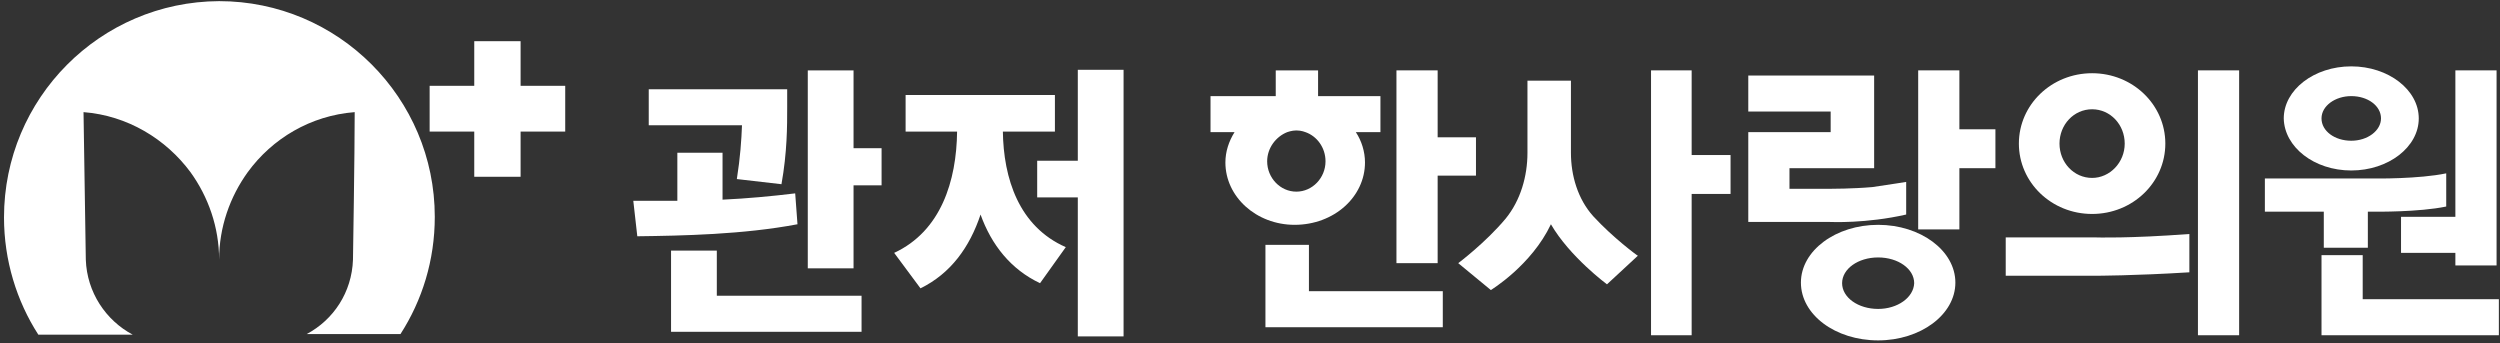
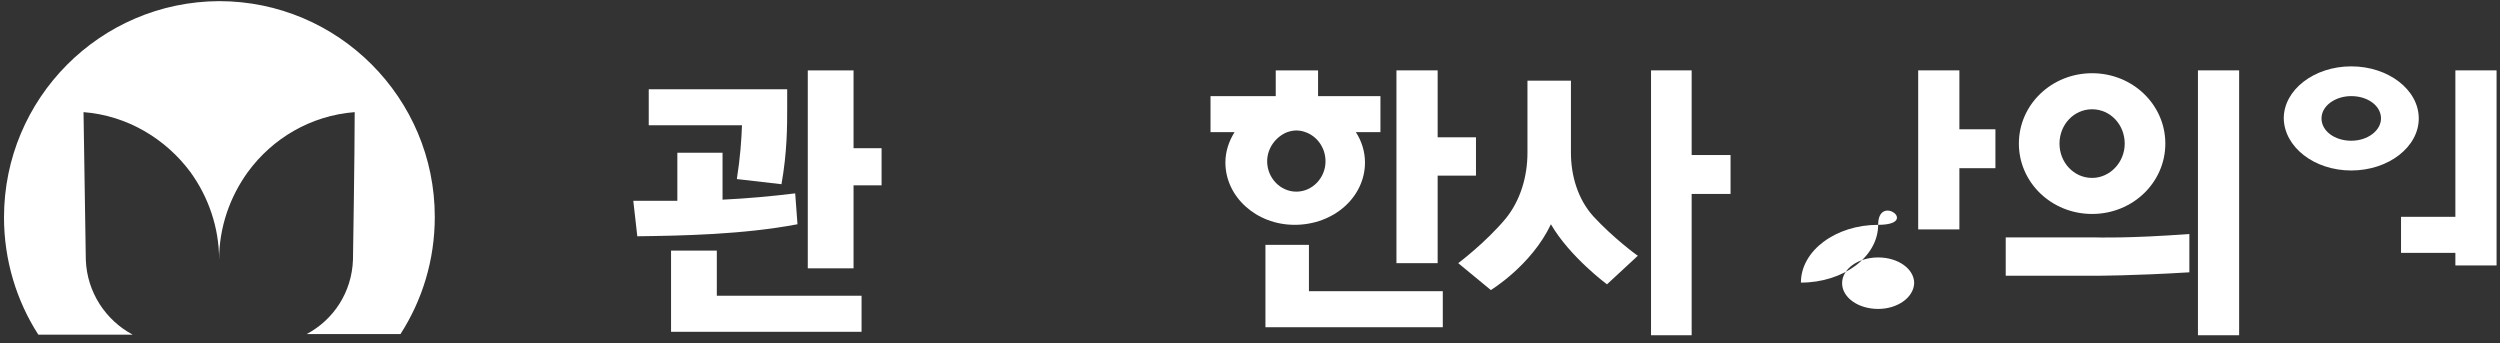
<svg xmlns="http://www.w3.org/2000/svg" version="1.1" id="레이어_1" x="0px" y="0px" viewBox="0 0 437 60" style="enable-background:new 0 0 437 60;" xml:space="preserve">
  <rect x="0" y="0" width="437" height="60" fill="#333333" stroke="none" />
  <style type="text/css">
	.st0{fill:#FFFFFF;}
</style>
  <path class="st0" d="M15,45.4L15,45.4c0,0-0.3-18.5-0.4-25.8c7.7,0.6,14.4,4.7,18.7,10.5c3.1,4.3,5,9.6,5,15.3c0-5.7,1.9-11,5-15.3  c4.3-5.9,11-9.9,18.7-10.5C62,27,61.7,45.4,61.7,45.4h0c-0.2,5.7-3.4,10.5-8.1,13H70c3.8-5.9,6-12.9,6-20.5  c0-20.8-16.9-37.7-37.7-37.7C17.5,0.3,0.7,17.2,0.7,38c0,7.5,2.2,14.6,6,20.5h16.5C18.5,56,15.2,51.1,15,45.4" />
-   <polygon class="st0" points="98.8,15 91,15 91,7.2 82.9,7.2 82.9,15 75.1,15 75.1,23 82.9,23 82.9,30.9 91,30.9 91,23 98.8,23 " />
  <polygon class="st0" points="251.3,30.7 258,30.7 258,24 251.3,24 251.3,12.3 244.1,12.3 244.1,46 251.3,46 " />
  <polygon class="st0" points="228.8,42.8 221.2,42.8 221.2,57.2 228.3,57.2 228.8,57.2 252.2,57.2 252.2,50.9 228.8,50.9 " />
  <polygon class="st0" points="295.7,12.3 288.6,12.3 288.6,58.6 295.7,58.6 295.7,33.9 302.5,33.9 302.5,27.1 295.7,27.1 " />
  <polygon class="st0" points="342.5,12.3 335.3,12.3 335.3,40.1 342.5,40.1 342.5,29.4 348.8,29.4 348.8,22.6 342.5,22.6 " />
  <rect x="384.2" y="12.3" class="st0" width="7.2" height="46.3" />
-   <path class="st0" d="M406.3,43.3h7.6V37h1.3v0c0,0,7.6,0.1,12.4-0.9v-5.8c-4.8,1-12.4,0.9-12.4,0.9h-19.3V37h10.3V43.3z" />
  <polygon class="st0" points="419.7,37.9 419.7,44.2 429.2,44.2 429.2,46.4 436.4,46.4 436.4,12.3 429.2,12.3 429.2,37.9 " />
-   <polygon class="st0" points="413,52.3 413,44.6 405.8,44.6 405.8,52.3 405.8,57.7 405.8,58.6 436.8,58.6 436.8,52.3 " />
  <path class="st0" d="M278.5,37.8c-2.7-3-3.9-7.1-3.9-11.1V14.1H267v12.6c0,4.1-1.2,8.3-3.8,11.5c-3.5,4.2-8.3,7.8-8.3,7.8l5.7,4.7  c0,0,7.1-4.3,10.5-11.5c3.3,5.7,9.8,10.5,9.8,10.5l5.4-5C286.2,44.7,281.9,41.5,278.5,37.8" />
-   <path class="st0" d="M333.2,37.5v-5.7c0,0-2.5,0.4-5.9,0.9C323.9,33,320,33,320,33h-7.2v-3.6h7.2h2.2h5.4v-9.9V19v-5.8h-22v6.3H320  v3.6h-14.4v4.5v1.8v9.4h6.7h0.4h7.2C320,38.8,326.2,39.1,333.2,37.5" />
  <path class="st0" d="M366.3,41.5h-15.7v6.7h15.7v0c0,0,6.7,0,16.4-0.6v-6.7C372.2,41.7,366.3,41.5,366.3,41.5" />
  <path class="st0" d="M365.7,37.4c7.1,0,12.8-5.5,12.8-12.3c0-6.8-5.7-12.3-12.8-12.3c-7.1,0-12.8,5.5-12.8,12.3  C352.9,31.9,358.6,37.4,365.7,37.4 M365.7,19.1c3.2,0,5.7,2.7,5.7,6s-2.6,6-5.7,6c-3.2,0-5.7-2.7-5.7-6S362.5,19.1,365.7,19.1" />
-   <path class="st0" d="M328.3,39.3c-7.4,0-13.5,4.5-13.5,10.1s6,10.1,13.5,10.1c7.4,0,13.5-4.5,13.5-10.1S335.7,39.3,328.3,39.3   M328.3,54c-3.5,0-6.3-2-6.3-4.5c0-2.5,2.8-4.5,6.3-4.5c3.5,0,6.3,2,6.3,4.5C334.5,52,331.7,54,328.3,54" />
+   <path class="st0" d="M328.3,39.3c-7.4,0-13.5,4.5-13.5,10.1c7.4,0,13.5-4.5,13.5-10.1S335.7,39.3,328.3,39.3   M328.3,54c-3.5,0-6.3-2-6.3-4.5c0-2.5,2.8-4.5,6.3-4.5c3.5,0,6.3,2,6.3,4.5C334.5,52,331.7,54,328.3,54" />
  <path class="st0" d="M411,29.8c6.5,0,11.8-4.1,11.8-9.1c0-5-5.3-9.1-11.8-9.1c-6.5,0-11.8,4.1-11.8,9.1  C399.3,25.7,404.5,29.8,411,29.8 M411,16.8c2.9,0,5.2,1.7,5.2,3.9c0,2.1-2.3,3.9-5.2,3.9c-2.9,0-5.2-1.7-5.2-3.9  C405.8,18.5,408.2,16.8,411,16.8" />
  <path class="st0" d="M238.6,28.4c0-1.9-0.6-3.8-1.6-5.3h4.3v-6.3h-10.9v-4.5h-7.4v4.5h-11.4v6.3h4.2c-1,1.6-1.6,3.4-1.6,5.3  c0,6,5.4,10.9,12.1,10.9C233.2,39.3,238.6,34.4,238.6,28.4 M228.2,23.1c2,0.7,3.5,2.7,3.5,5.1c0,2.9-2.3,5.3-5.1,5.3  c-2.8,0-5.1-2.4-5.1-5.3c0-2.3,1.5-4.3,3.5-5.1c0,0,0.8-0.3,1.6-0.3C227.5,22.8,228.2,23.1,228.2,23.1" />
  <path class="st0" d="M139.4,39.2c-9.5,1.8-20.1,2-28,2.1l-0.7-6.2c2.3,0,4.9,0,7.7,0v-8.4h7.9v8.2c4.3-0.2,8.6-0.6,12.7-1.1  L139.4,39.2z M128.8,31.3c0.6-3.8,0.8-6.8,0.9-9.4h-16.3v-6.3h24.2v3.1c0,3.4,0,7.9-1,13.5L128.8,31.3z M125.3,51.7h25.3V58h-33.3  V43.8h8V51.7z M154.1,25.9v6.5h-4.9v14.5h-8V12.3h8v13.6H154.1z" />
-   <path class="st0" d="M175.3,22.9c0.1,8.3,2.8,16.7,11,20.3l-4.5,6.3c-5.1-2.4-8.5-6.7-10.4-12c-1.9,5.7-5.2,10.3-10.5,12.9l-4.6-6.2  c8.2-3.8,10.9-12.6,11-21.2h-9v-6.4h26.1v6.4H175.3z M196.4,12.2v46.6h-8V34.5h-7.1v-6.4h7.1V12.2H196.4z" />
</svg>